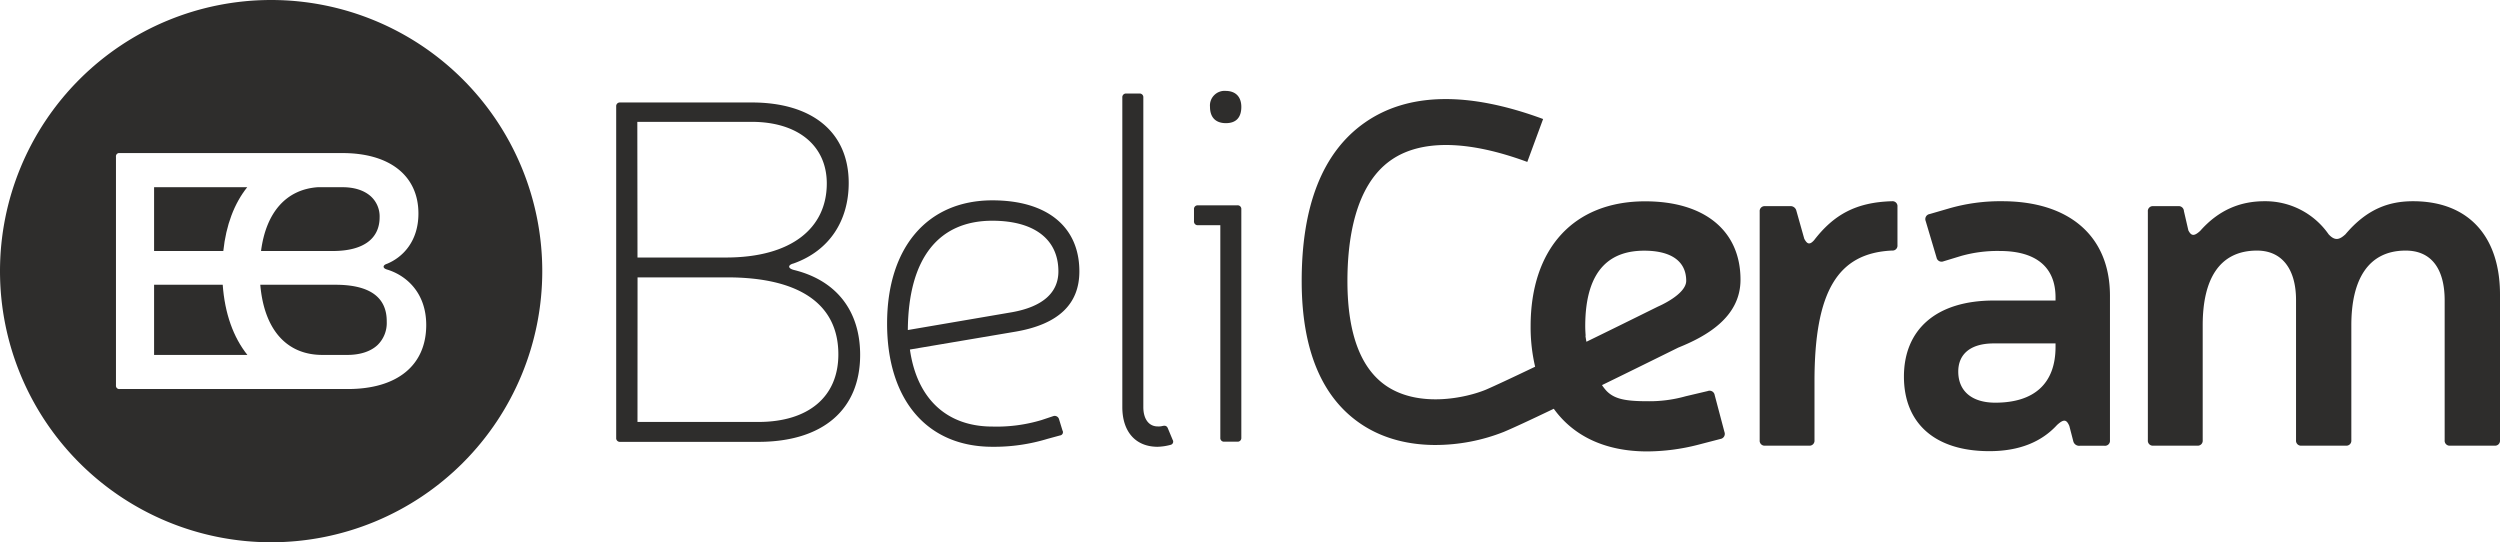
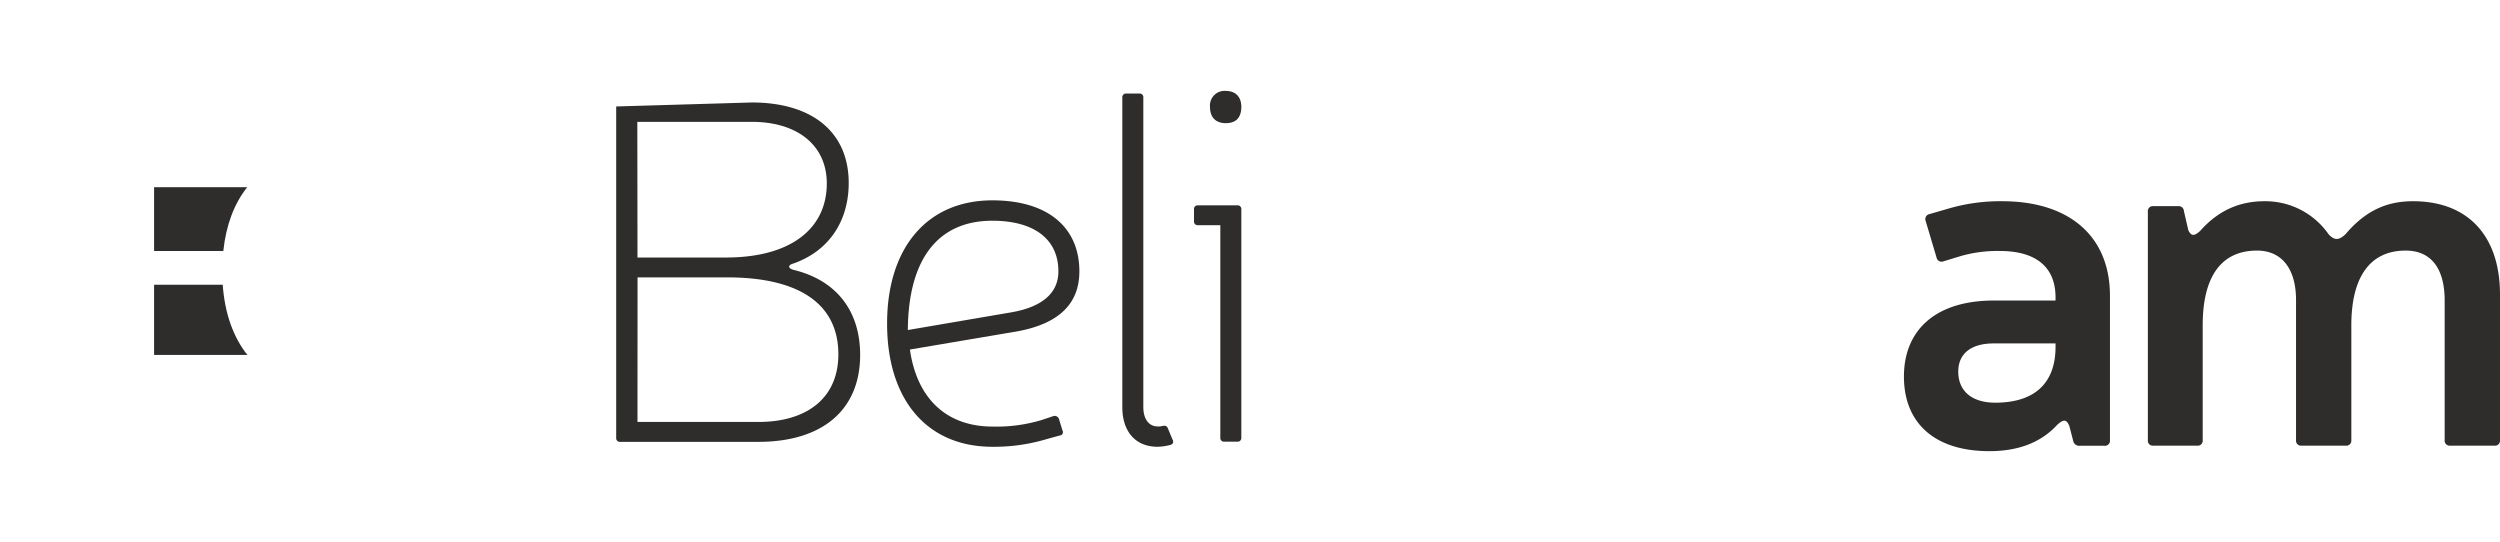
<svg xmlns="http://www.w3.org/2000/svg" viewBox="0 0 765.31 165.96">
  <defs>
    <style>.cls-1{fill:#2e2d2c;}</style>
  </defs>
  <g id="Calque_1" data-name="Calque 1">
-     <path class="cls-1" d="M116.21,66.5a8.31,8.31,0,0,0-2.73-6.43c-2-1.77-4.92-2.76-8.63-2.76H97.26C87.62,58,81.44,65,79.91,76.84h21.94C111.35,76.84,116.21,73,116.21,66.5Z" />
    <path class="cls-1" d="M47.17,87.17v21.48H75.73c-4.29-5.38-6.92-12.66-7.55-21.48Z" />
    <path class="cls-1" d="M75.68,57.31H47.17V76.84H68.36C69.2,68.9,71.71,62.28,75.68,57.31Z" />
-     <path class="cls-1" d="M102.68,87.17h-23c1.17,13.66,8,21.48,19,21.48h7.62c4,0,7.23-1.08,9.31-3.06a9.4,9.4,0,0,0,2.78-7.06C118.48,91,113.21,87.17,102.68,87.17Z" />
-     <path class="cls-1" d="M83,0h0A83,83,0,0,0,0,83H0a83,83,0,0,0,83,83h0a83,83,0,0,0,83-83h0A83,83,0,0,0,83,0ZM106.5,119.09H36.63A1,1,0,0,1,35.5,118V48a1,1,0,0,1,1.13-1.14h68.22c14.46,0,23.24,6.93,23.24,18.5,0,8.57-4.85,13.43-9.61,15.39-1.34.41-1.45,1.34,0,1.76,5.79,1.75,12,7,12,17C130.47,111.86,121.58,119.09,106.5,119.09Z" />
  </g>
  <g id="Layer_1" data-name="Layer 1">
-     <path class="cls-1" d="M230.15,31.37c18.56,0,29.66,9.13,29.66,24.64,0,11.41-5.78,20.69-16.88,24.64-1.82.46-1.82,1.52.15,2,12.93,3.19,20.23,12.47,20.23,26,0,16.73-11.41,26.61-31.18,26.61H189.85a1.12,1.12,0,0,1-1.22-1.21V32.59a1.12,1.12,0,0,1,1.22-1.22Zm-35,47.46h27.08c20.07,0,30.87-9,30.87-22.67,0-11.56-8.82-18.86-23-18.86h-35Zm0,50.34h37c15.21,0,24.49-7.6,24.49-20.69,0-15.36-11.86-23.57-34.07-23.57H195.17Z" />
+     <path class="cls-1" d="M230.15,31.37c18.56,0,29.66,9.13,29.66,24.64,0,11.41-5.78,20.69-16.88,24.64-1.82.46-1.82,1.52.15,2,12.93,3.19,20.23,12.47,20.23,26,0,16.73-11.41,26.61-31.18,26.61H189.85a1.12,1.12,0,0,1-1.22-1.21V32.59Zm-35,47.46h27.08c20.07,0,30.87-9,30.87-22.67,0-11.56-8.82-18.86-23-18.86h-35Zm0,50.34h37c15.21,0,24.49-7.6,24.49-20.69,0-15.36-11.86-23.57-34.07-23.57H195.17Z" />
    <path class="cls-1" d="M320.68,134.34a56,56,0,0,1-16.88,2.43c-20.08,0-32.24-14.44-32.24-37.72s12.32-37.72,32.24-37.72c16.73,0,26.62,8.07,26.62,21.75,0,10-6.39,16.13-19.32,18.41L278.55,107c2.13,15.06,11.26,23.58,25.25,23.58a47.56,47.56,0,0,0,15.06-2l3.65-1.22a1.38,1.38,0,0,1,1.67.92l1.07,3.5a1,1,0,0,1-.76,1.52ZM309.89,95.56C319.16,93.88,324,89.62,324,83.08c0-9.88-7.45-15.51-20.23-15.51-16.27,0-25.7,11.26-25.86,33.46Z" />
    <path class="cls-1" d="M350,124.61c0,3.65,1.68,5.93,4.41,5.93a4.72,4.72,0,0,0,1.52-.15c.77-.16,1.22,0,1.53.61l1.52,3.65a1,1,0,0,1-.61,1.52,16.81,16.81,0,0,1-4,.6c-6.69,0-10.8-4.56-10.8-12.16V29.85a1.12,1.12,0,0,1,1.22-1.22h4A1.12,1.12,0,0,1,350,29.85Z" />
    <path class="cls-1" d="M380,134a1.12,1.12,0,0,1-1.22,1.21h-4a1.11,1.11,0,0,1-1.21-1.21V68.94h-6.85a1.12,1.12,0,0,1-1.21-1.22V64.07a1.11,1.11,0,0,1,1.21-1.21h12A1.12,1.12,0,0,1,380,64.07Zm0-101.3c0,3.35-1.68,5-4.72,5s-4.87-1.67-4.87-5a4.48,4.48,0,0,1,4.87-4.87C378.33,27.87,380,29.7,380,32.74Z" />
-     <path class="cls-1" d="M579.22,61.6c-11,.3-17.84,4.08-23.89,11.94-1.36,1.51-2.12,1.21-3-.45l-2.43-8.62a1.83,1.83,0,0,0-2-1.36h-7.56a1.51,1.51,0,0,0-1.66,1.66v70a1.51,1.51,0,0,0,1.66,1.66h13.46a1.52,1.52,0,0,0,1.66-1.66v-18c0-27.82,7.25-39.31,23.74-40.07a1.51,1.51,0,0,0,1.66-1.66V63.26A1.51,1.51,0,0,0,579.22,61.6Z" />
    <path class="cls-1" d="M612.92,61.6a56.4,56.4,0,0,0-16.47,2.26l-5.75,1.67a1.56,1.56,0,0,0-1.21,2.11l3.33,11.19A1.56,1.56,0,0,0,594.93,80l5.45-1.66a41.13,41.13,0,0,1,11.79-1.51c11.19,0,17.08,5,17.08,14.21V92h-18.9c-17.84,0-27.51,9.07-27.51,23.28s9.37,22.83,26.15,22.83c9.23,0,16-2.87,20.71-8,2-1.82,2.88-1.82,3.78.3l1.21,4.69a1.84,1.84,0,0,0,2,1.36h7.56a1.52,1.52,0,0,0,1.66-1.66V90.47C645.88,72.18,633.33,61.6,612.92,61.6Zm16.33,44.59c0,11.19-6.5,17.08-18.44,17.08-7.26,0-11.34-3.62-11.34-9.52,0-5.14,3.48-8.62,10.88-8.62h18.9Z" />
    <path class="cls-1" d="M738.7,61.6c-7.26,0-14.06,2.26-20.71,10.13-1.82,1.66-3.18,2.11-5.14,0A23.59,23.59,0,0,0,693.19,61.6c-7.25,0-13.9,2.57-19.65,9.07-1.81,1.66-2.72,1.66-3.63-.15l-1.36-5.9a1.59,1.59,0,0,0-1.81-1.51h-7.56a1.51,1.51,0,0,0-1.67,1.66v70a1.52,1.52,0,0,0,1.67,1.66h13.45a1.52,1.52,0,0,0,1.67-1.66V99.54c0-13.91,5-22.83,16.63-22.83,7.71,0,11.94,5.75,11.94,15.12v42.94a1.52,1.52,0,0,0,1.66,1.66h13.61a1.52,1.52,0,0,0,1.66-1.66V99.54c0-13.91,5.14-22.83,16.63-22.83,8,0,11.94,5.75,11.94,15.27v42.79a1.52,1.52,0,0,0,1.67,1.66h13.6a1.52,1.52,0,0,0,1.67-1.66V90.17C765.31,72.33,755.63,61.6,738.7,61.6Z" />
-     <path class="cls-1" d="M532.81,85.63c0-15-11-24-29.17-24-22.08,0-35.08,14.66-35.08,38.24a53.06,53.06,0,0,0,1.38,12.39c-7.39,3.54-12.47,5.9-15,7-6.12,2.55-20.34,5.62-30.37-1-7.94-5.27-12-15.94-12.09-31.72-.06-12.81,2.19-29.72,13.32-37.51,9.09-6.37,23.52-6.18,41.74.54l4.84-13.14c-23-8.5-41.42-8.12-54.62,1.13-12.91,9.05-19.4,25.55-19.28,49.05.11,20.74,6.28,35.31,18.36,43.32,7.05,4.67,15.11,6.29,22.62,6.29a57,57,0,0,0,20.87-4c2.71-1.13,7.85-3.51,15.32-7.09,6,8.34,15.72,13.06,28.61,13.06a63.4,63.4,0,0,0,15.42-2l7-1.82a1.57,1.57,0,0,0,1.22-2.11l-3-11.34a1.57,1.57,0,0,0-2.12-1.21L516,121.31a40.85,40.85,0,0,1-11.94,1.51c-6.67,0-9.93-.75-12.27-3.16l0,0a13.69,13.69,0,0,1-1.38-1.77q10.13-4.94,23.33-11.47h0C522,103.09,532.81,97.3,532.81,85.63Zm-25.27,8.22h0q-12.27,6.08-21.9,10.77c-.21-1.14-.3-1.85-.3-1.85l.07,0c-.08-1-.12-1.89-.13-2.66a1.93,1.93,0,0,1,0-.24c0-18.35,8.57-23.13,18.06-23.13,8.17,0,12.85,3.18,12.85,9.23C516.18,90.21,507.54,93.85,507.54,93.85Z" />
  </g>
</svg>